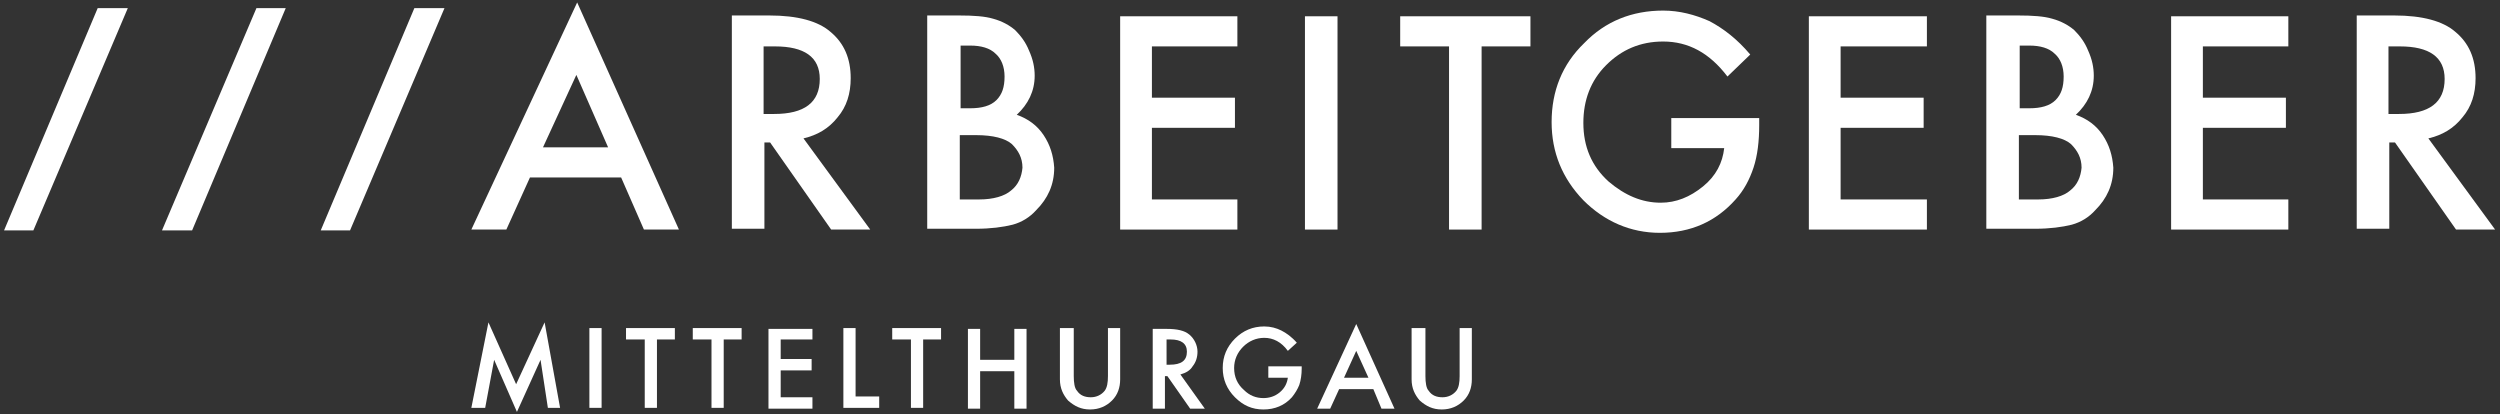
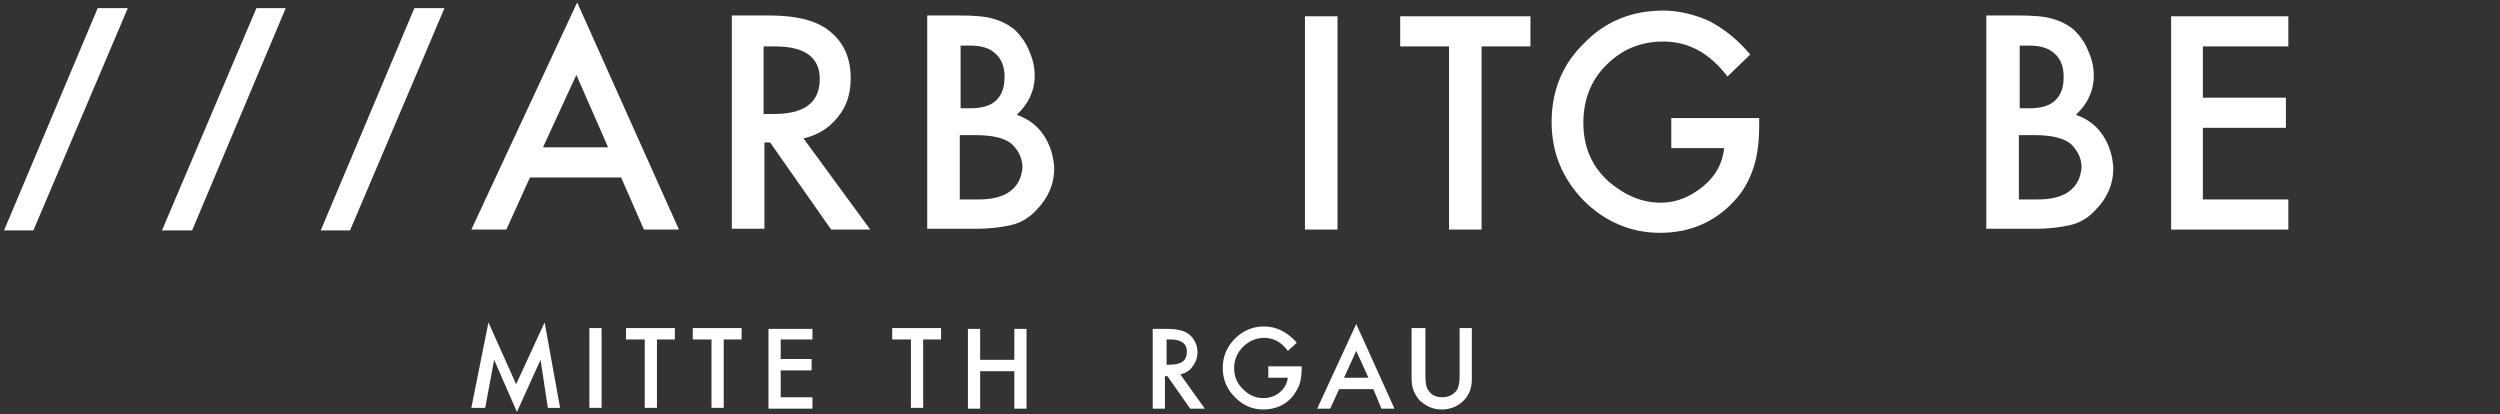
<svg xmlns="http://www.w3.org/2000/svg" version="1.1" id="Ebene_1" x="0px" y="0px" viewBox="0 0 307.1 50.9" style="enable-background:new 0 0 307.1 50.9;" xml:space="preserve">
  <rect x="0" y="0" width="307.1" height="50.9" fill="#333333" stroke="none" />
  <style type="text/css">
	.st0{fill:#FFFFFF;}
</style>
  <g>
    <polygon class="st0" points="39.4,28.3 50.9,1 54.6,1 43,28.3  " />
    <polygon class="st0" points="19.9,28.3 31.5,1 35.1,1 23.6,28.3  " />
    <polygon class="st0" points="12,1 0.5,28.3 4.1,28.3 15.7,1  " />
  </g>
  <g>
    <path class="st0" d="M70.9,0.3l-13,27.9h4.3l2.9-6.4h11.2l2.8,6.4h4.3L70.9,0.3z M66.7,18.1l4.1-8.9l3.9,8.9H66.7z" />
    <path class="st0" d="M98.7,17c1.7-0.4,3.1-1.2,4.2-2.6c1.1-1.3,1.6-2.9,1.6-4.8c0-2.4-0.8-4.3-2.5-5.7c-1.5-1.3-4-2-7.5-2h-4.6   v26.2h4V17.5h0.7l7.5,10.7h4.8L98.7,17z M93.8,14V5.7h1.4c3.6,0,5.5,1.3,5.5,4c0,2.9-1.9,4.3-5.6,4.3H93.8z" />
    <path class="st0" d="M128.2,16.6c-0.8-1.2-1.9-2-3.3-2.5c1.4-1.3,2.2-2.9,2.2-4.8c0-1-0.2-2-0.7-3.1c-0.4-1-1-1.8-1.7-2.5   c-0.7-0.6-1.6-1.1-2.7-1.4c-1-0.3-2.4-0.4-4.2-0.4h-3.9v26.2h6c1.8,0,3.3-0.2,4.5-0.5c1.1-0.3,2.1-0.9,2.9-1.8   c1.4-1.4,2.2-3.1,2.2-5.2C129.4,19.1,129,17.8,128.2,16.6z M117.8,5.6h1.4c1.3,0,2.4,0.3,3.1,1c0.7,0.6,1.1,1.6,1.1,2.8   c0,1.3-0.3,2.2-1,2.9c-0.7,0.7-1.8,1-3.2,1h-1.2V5.6z M124.2,23.4c-0.8,0.7-2.2,1.1-3.9,1.1h-2.4v-7.9h2c2.1,0,3.6,0.4,4.4,1.1   c0.8,0.8,1.3,1.7,1.3,2.9C125.5,21.7,125.1,22.7,124.2,23.4z" />
-     <polygon class="st0" points="137.6,28.2 152,28.2 152,24.5 141.5,24.5 141.5,15.7 151.7,15.7 151.7,12 141.5,12 141.5,5.7 152,5.7    152,2 137.6,2  " />
    <rect x="160.3" y="2" class="st0" width="4" height="26.2" />
    <polygon class="st0" points="182,5.7 188,5.7 188,2 172,2 172,5.7 178,5.7 178,28.2 182,28.2  " />
    <path class="st0" d="M215.4,20.6c0.5-1.5,0.7-3.3,0.7-5.2v-0.9h-10.8v3.7h6.5c-0.2,1.8-1,3.4-2.6,4.7c-1.6,1.3-3.3,2-5.2,2   c-2.3,0-4.4-0.9-6.4-2.6c-2.1-1.9-3.1-4.3-3.1-7.2c0-2.8,0.9-5.2,2.8-7.1c1.9-1.9,4.2-2.9,7-2.9c3.1,0,5.7,1.4,7.9,4.3l2.8-2.7   c-1.6-1.9-3.3-3.2-5-4.1c-1.8-0.8-3.7-1.3-5.7-1.3c-3.8,0-7.1,1.3-9.7,4c-2.7,2.6-4,5.9-4,9.7c0,3.7,1.3,6.9,3.9,9.6   c2.6,2.6,5.8,4,9.4,4c3.8,0,6.9-1.4,9.3-4.1C214.2,23.4,214.9,22.1,215.4,20.6" />
-     <polygon class="st0" points="222.2,28.2 236.7,28.2 236.7,24.5 226.1,24.5 226.1,15.7 236.3,15.7 236.3,12 226.1,12 226.1,5.7    236.7,5.7 236.7,2 222.2,2  " />
    <path class="st0" d="M258.3,16.6c-0.8-1.2-1.9-2-3.3-2.5c1.4-1.3,2.2-2.9,2.2-4.8c0-1-0.2-2-0.7-3.1c-0.4-1-1-1.8-1.7-2.5   c-0.7-0.6-1.6-1.1-2.7-1.4c-1-0.3-2.4-0.4-4.2-0.4H244v26.2h6c1.8,0,3.3-0.2,4.5-0.5c1.1-0.3,2.1-0.9,2.9-1.8   c1.4-1.4,2.2-3.1,2.2-5.2C259.5,19.1,259.1,17.8,258.3,16.6z M247.9,5.6h1.4c1.3,0,2.4,0.3,3.1,1c0.7,0.6,1.1,1.6,1.1,2.8   c0,1.3-0.3,2.2-1,2.9c-0.7,0.7-1.8,1-3.2,1h-1.2V5.6z M254.3,23.4c-0.8,0.7-2.2,1.1-3.9,1.1h-2.4v-7.9h2c2.1,0,3.6,0.4,4.4,1.1   c0.8,0.8,1.3,1.7,1.3,2.9C255.6,21.7,255.2,22.7,254.3,23.4z" />
    <polygon class="st0" points="266.7,28.2 281.1,28.2 281.1,24.5 270.6,24.5 270.6,15.7 280.8,15.7 280.8,12 270.6,12 270.6,5.7    281.1,5.7 281.1,2 266.7,2  " />
-     <path class="st0" d="M298.3,17c1.7-0.4,3.1-1.2,4.2-2.6c1.1-1.3,1.6-2.9,1.6-4.8c0-2.4-0.8-4.3-2.5-5.7c-1.5-1.3-4-2-7.5-2h-4.6   v26.2h4V17.5h0.7l7.5,10.7h4.8L298.3,17z M293.4,14V5.7h1.4c3.6,0,5.5,1.3,5.5,4c0,2.9-1.9,4.3-5.6,4.3H293.4z" />
  </g>
  <g>
    <path class="st0" d="M57.9,50.1L60,39.6l3.4,7.6l3.5-7.6l1.9,10.5h-1.5l-0.9-5.9l-2.9,6.4l-2.8-6.4l-1.1,5.9H57.9z" />
    <path class="st0" d="M73.9,40.3v9.8h-1.5v-9.8H73.9z" />
    <path class="st0" d="M80.7,41.7v8.4h-1.5v-8.4h-2.3v-1.4h6v1.4H80.7z" />
    <path class="st0" d="M88.9,41.7v8.4h-1.5v-8.4h-2.3v-1.4h6v1.4H88.9z" />
    <path class="st0" d="M99.8,41.7h-3.9v2.4h3.8v1.4h-3.8v3.3h3.9v1.4h-5.4v-9.8h5.4V41.7z" />
-     <path class="st0" d="M105.1,40.3v8.4h2.9v1.4h-4.4v-9.8H105.1z" />
    <path class="st0" d="M113.4,41.7v8.4h-1.5v-8.4h-2.3v-1.4h6v1.4H113.4z" />
    <path class="st0" d="M120.4,44.2h4.2v-3.8h1.5v9.8h-1.5v-4.6h-4.2v4.6h-1.5v-9.8h1.5V44.2z" />
-     <path class="st0" d="M131.9,40.3v5.9c0,0.8,0.1,1.5,0.4,1.8c0.4,0.6,1,0.8,1.7,0.8c0.7,0,1.3-0.3,1.7-0.8c0.3-0.4,0.4-1,0.4-1.8   v-5.9h1.5v6.3c0,1-0.3,1.9-1,2.6c-0.7,0.7-1.6,1.1-2.7,1.1c-1.1,0-1.9-0.4-2.7-1.1c-0.6-0.7-1-1.5-1-2.6v-6.3H131.9z" />
    <path class="st0" d="M145,46l3,4.2h-1.8l-2.8-4h-0.3v4h-1.5v-9.8h1.7c1.3,0,2.2,0.2,2.8,0.7c0.6,0.5,1,1.3,1,2.1   c0,0.7-0.2,1.3-0.6,1.8C146.2,45.5,145.7,45.8,145,46z M143.2,44.8h0.5c1.4,0,2.1-0.5,2.1-1.6c0-1-0.7-1.5-2-1.5h-0.5V44.8z" />
    <path class="st0" d="M155.8,45h4.1v0.3c0,0.7-0.1,1.4-0.3,2c-0.2,0.5-0.5,1-0.9,1.5c-0.9,1-2.1,1.5-3.5,1.5c-1.4,0-2.5-0.5-3.5-1.5   c-1-1-1.5-2.2-1.5-3.6c0-1.4,0.5-2.6,1.5-3.6c1-1,2.2-1.5,3.6-1.5c0.8,0,1.5,0.2,2.1,0.5c0.6,0.3,1.3,0.8,1.9,1.5l-1.1,1   c-0.8-1.1-1.8-1.6-2.9-1.6c-1,0-1.9,0.4-2.6,1.1c-0.7,0.7-1.1,1.6-1.1,2.6c0,1.1,0.4,2,1.2,2.7c0.7,0.7,1.5,1,2.4,1   c0.7,0,1.4-0.2,2-0.7c0.6-0.5,0.9-1.1,1-1.8h-2.4V45z" />
    <path class="st0" d="M168.7,47.8h-4.2l-1.1,2.4h-1.6l4.8-10.4l4.7,10.4h-1.6L168.7,47.8z M168.1,46.4l-1.5-3.3l-1.5,3.3H168.1z" />
    <path class="st0" d="M175.1,40.3v5.9c0,0.8,0.1,1.5,0.4,1.8c0.4,0.6,1,0.8,1.7,0.8c0.7,0,1.3-0.3,1.7-0.8c0.3-0.4,0.4-1,0.4-1.8   v-5.9h1.5v6.3c0,1-0.3,1.9-1,2.6c-0.7,0.7-1.6,1.1-2.7,1.1c-1.1,0-1.9-0.4-2.7-1.1c-0.6-0.7-1-1.5-1-2.6v-6.3H175.1z" />
  </g>
</svg>